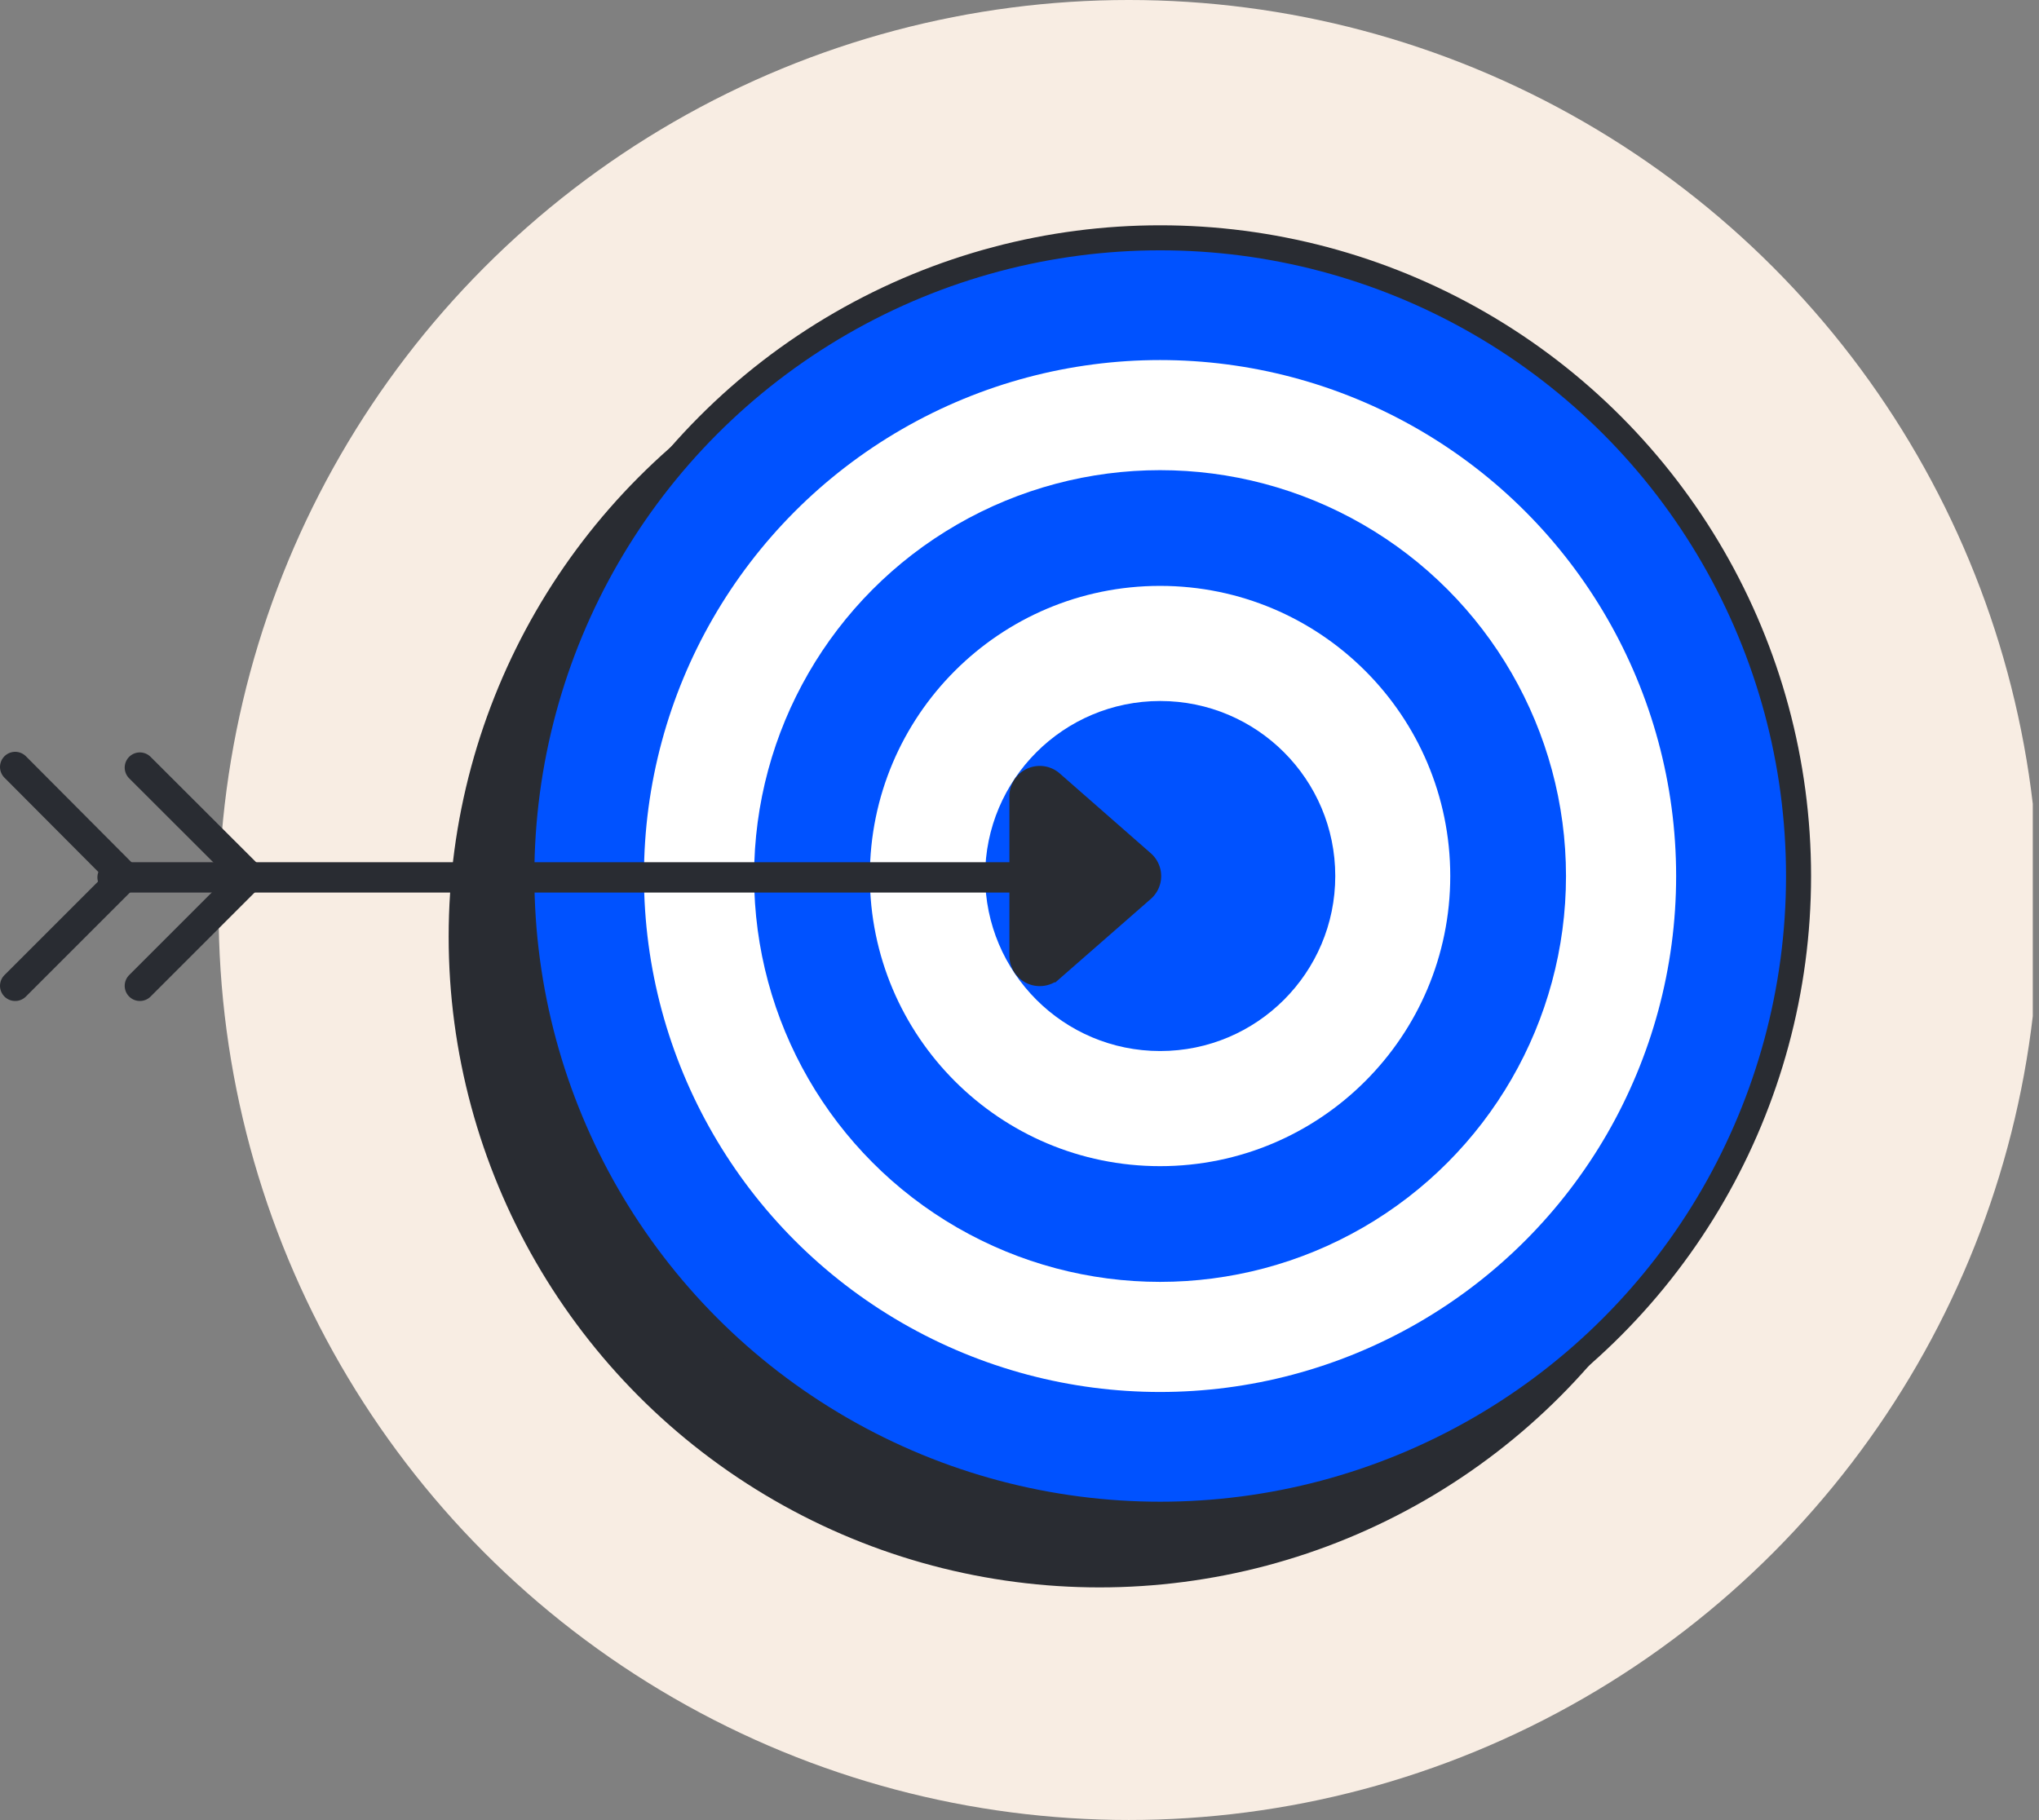
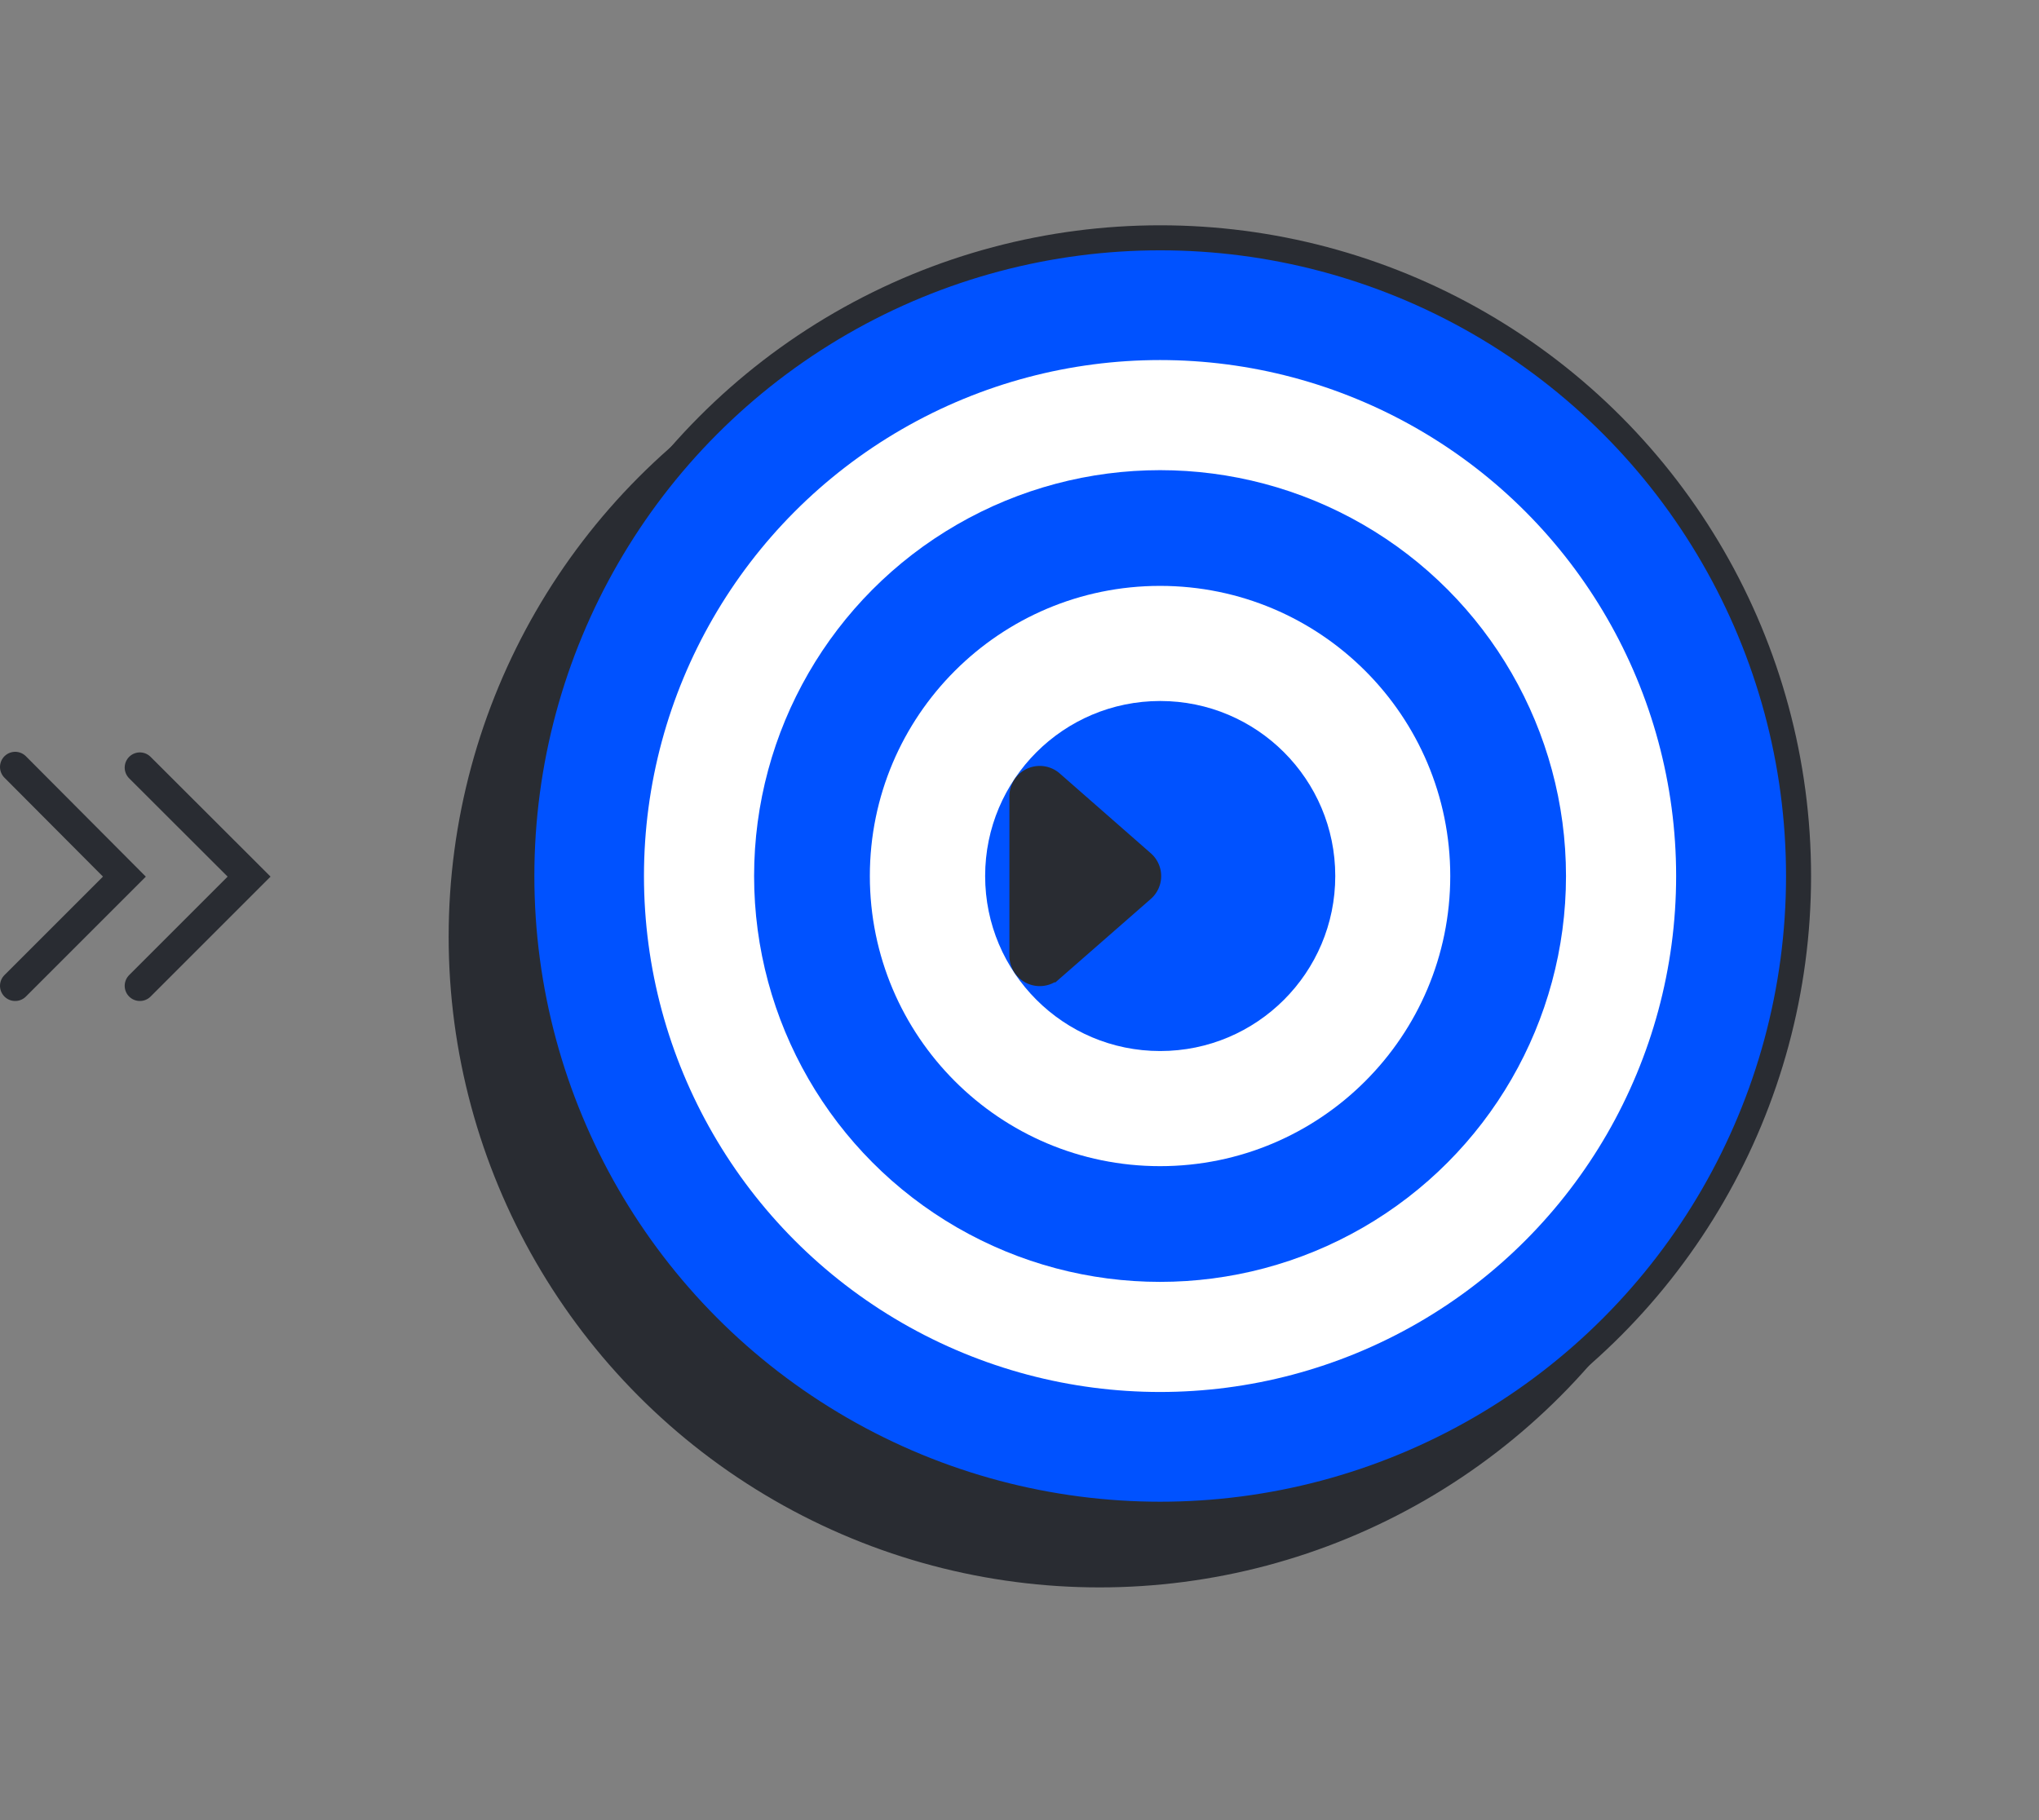
<svg xmlns="http://www.w3.org/2000/svg" id="Layer_1" data-name="Layer 1" width="134.41" height="120" viewBox="0 0 134.41 120">
  <rect x="0" y="0" width="134.41" height="120" fill="#808080" stroke="none" />
  <defs>
    <style>.cls-1,.cls-8{fill:none;}.cls-2{clip-path:url(#clip-path);}.cls-3{fill:#f8ede3;}.cls-4,.cls-9{fill:#292c32;}.cls-4,.cls-5,.cls-8,.cls-9{stroke:#292c32;}.cls-4,.cls-5{stroke-width:1.65px;}.cls-5,.cls-7{fill:#0052ff;}.cls-6{fill:#fff;}.cls-8,.cls-9{stroke-linecap:round;stroke-width:2px;}</style>
    <clipPath id="clip-path" transform="translate(0 -9)">
      <rect class="cls-1" width="134" height="137" />
    </clipPath>
  </defs>
  <title>icon-5-about-v1-values-startup-x-template</title>
  <g class="cls-2">
-     <circle class="cls-3" cx="74.41" cy="60" r="60" />
    <circle class="cls-4" cx="72.48" cy="61.76" r="42.08" />
    <circle class="cls-5" cx="76.48" cy="57.76" r="42.08" />
    <circle class="cls-6" cx="76.47" cy="57.76" r="34.02" />
    <circle class="cls-7" cx="76.47" cy="57.76" r="26.76" />
    <circle class="cls-6" cx="76.47" cy="57.76" r="19.13" />
    <circle class="cls-7" cx="76.48" cy="57.76" r="11.54" />
-     <path class="cls-8" d="M67.25,66.85H7.42" transform="translate(0 -9)" />
    <path class="cls-8" d="M1,74l7.2-7.2L1,59.57" transform="translate(0 -9)" />
    <path class="cls-8" d="M9.22,74l7.2-7.2-7.2-7.19" transform="translate(0 -9)" />
    <path class="cls-9" d="M67.54,72V61.51a1,1,0,0,1,1.66-.76l6,5.26a1,1,0,0,1,0,1.51l-6,5.25A1,1,0,0,1,67.54,72Z" transform="translate(0 -9)" />
  </g>
</svg>